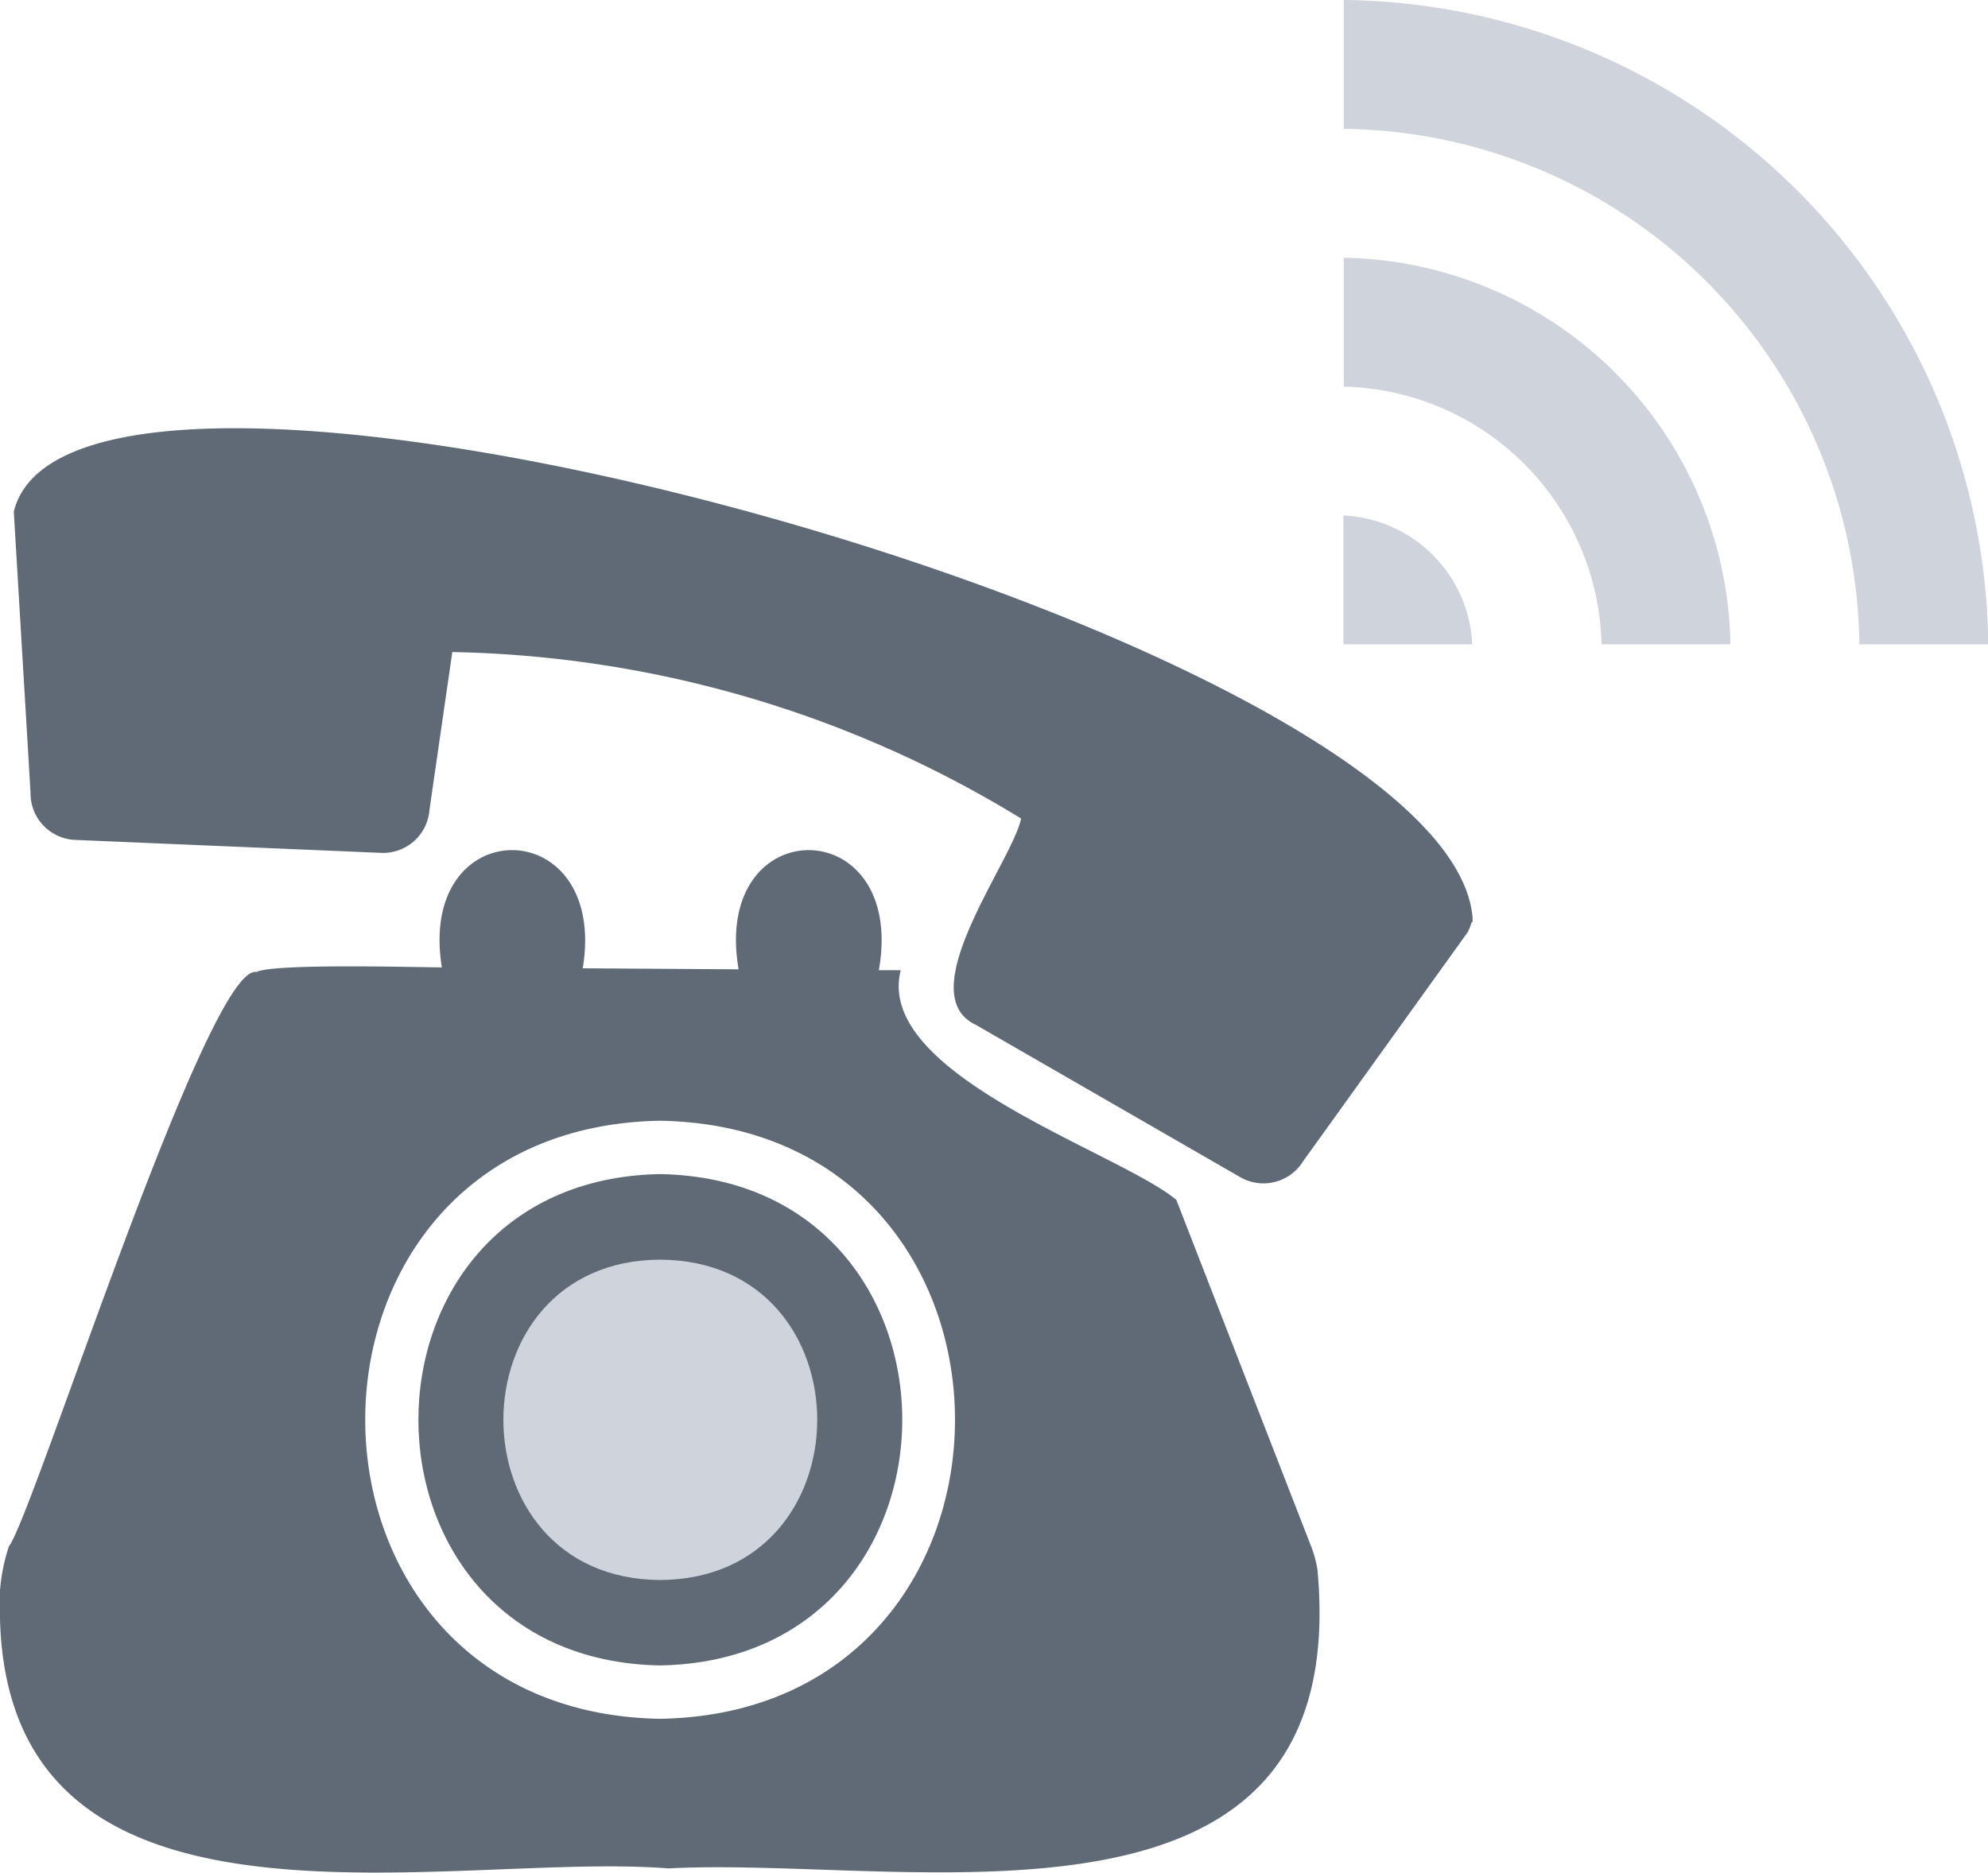
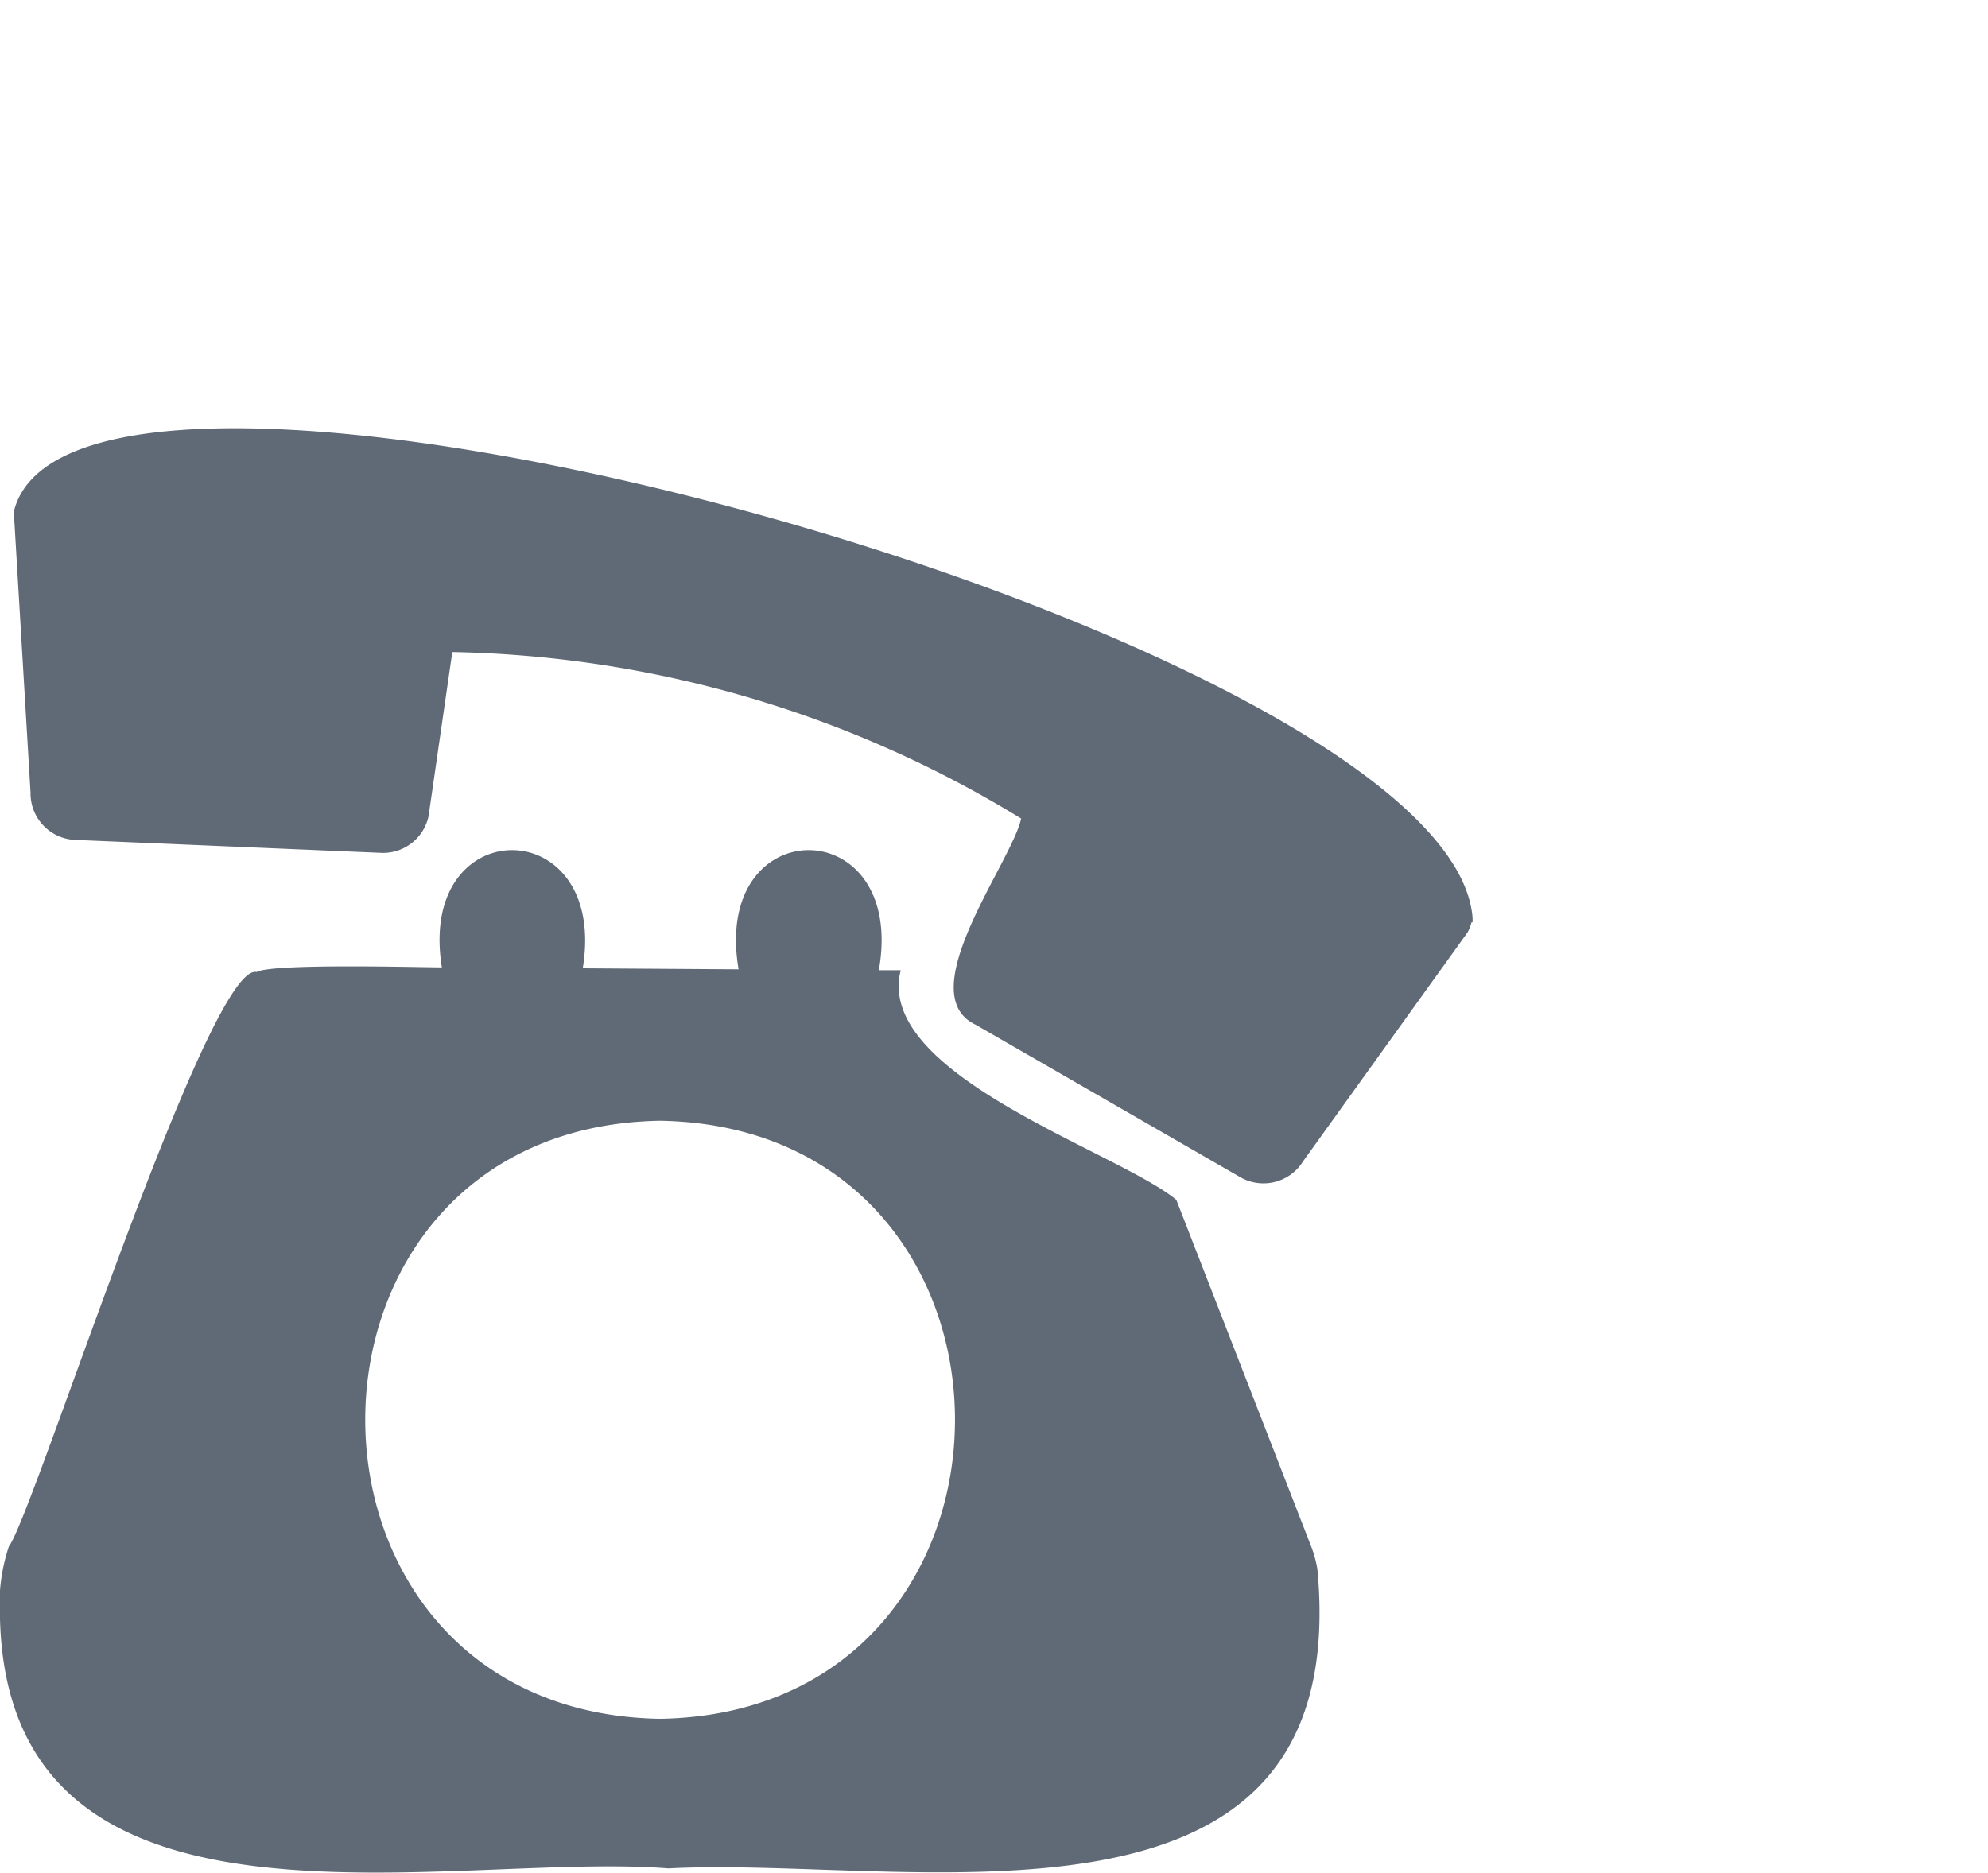
<svg xmlns="http://www.w3.org/2000/svg" width="154.23" height="145.32" viewBox="0 0 154.23 145.32">
  <defs>
    <style>.cls-1{fill:#606a76;}.cls-2{fill:#cfd3dc;}</style>
  </defs>
  <g id="レイヤー_2" data-name="レイヤー 2">
    <g id="レイヤー_11" data-name="レイヤー 11">
-       <path class="cls-1" d="M51.21,129.24c-25-.45-25-37.68,0-38.13C76.26,91.56,76.26,128.79,51.21,129.24Z" />
-       <path class="cls-2" d="M51.21,122.61C35,122.52,35,97.83,51.21,97.75,67.47,97.83,67.46,122.53,51.21,122.61Z" />
      <path class="cls-1" d="M114.24,71.19C112.39,49.38,5.85,20.05,1.07,39.71l1.3,21.81a3.61,3.61,0,0,0,3.54,3.66l23.58,1a3.61,3.61,0,0,0,3.83-3.35L35.09,50.6A87.44,87.44,0,0,1,79.22,63.52c-.69,3.33-8.63,13.58-3.53,16L96.15,91.31a3.62,3.62,0,0,0,4.95-1.2l12.75-17.75a3.33,3.33,0,0,0,.31-.79l.08,0C114.25,71.42,114.24,71.31,114.24,71.19Z" />
      <path class="cls-1" d="M102.21,121.82a8.61,8.61,0,0,0-.48-1.79L91.26,93.11c-4.51-3.75-23.46-9.7-21.38-17.82h-1.7c2.19-12.37-13-12.46-10.88-.07l-12.09-.08c2-12.17-12.9-12.26-10.93-.07-1.55,0-13.17-.33-14.37.36C16.17,74.58,2.56,117.62.69,120A14.37,14.37,0,0,0,0,125.63c.71,26.71,34.79,18,51.85,19.36C70.55,144,105,152.19,102.21,121.82Zm-51,11.56c-30.5-.52-30.5-45.89,0-46.41C81.72,87.49,81.71,132.87,51.21,133.38Z" />
-       <path class="cls-2" d="M104.25,0V10a40.48,40.48,0,0,1,40,40h10A50.54,50.54,0,0,0,104.25,0Z" />
-       <path class="cls-2" d="M104.25,20V30a20.5,20.5,0,0,1,20,20h10A30.52,30.52,0,0,0,104.25,20Z" />
-       <path class="cls-2" d="M114.22,50a10.5,10.5,0,0,0-10-10V50Z" />
    </g>
  </g>
</svg>